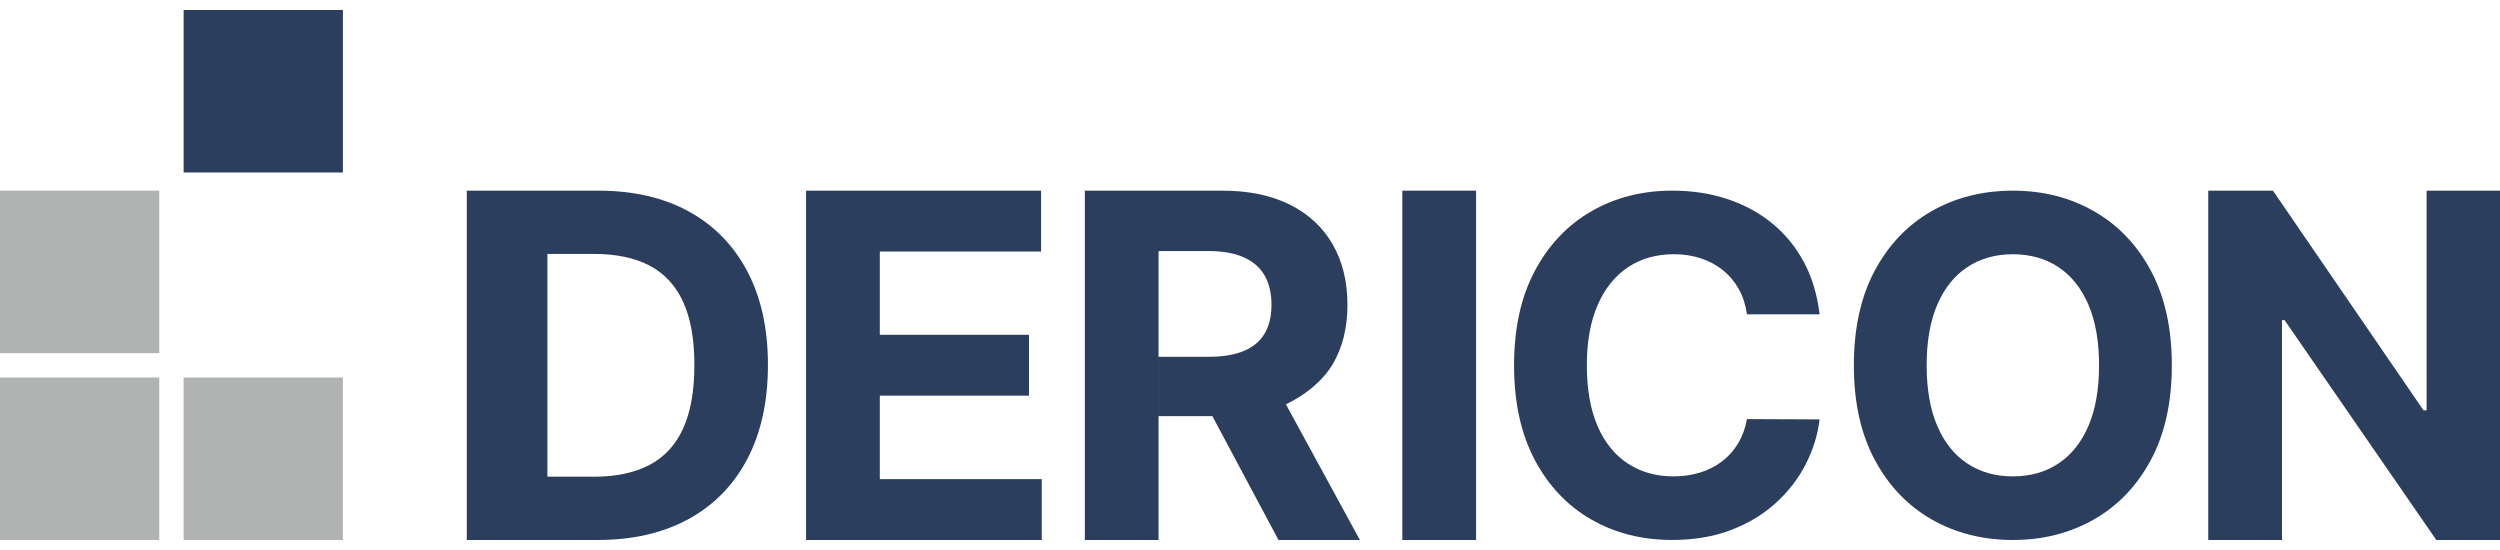
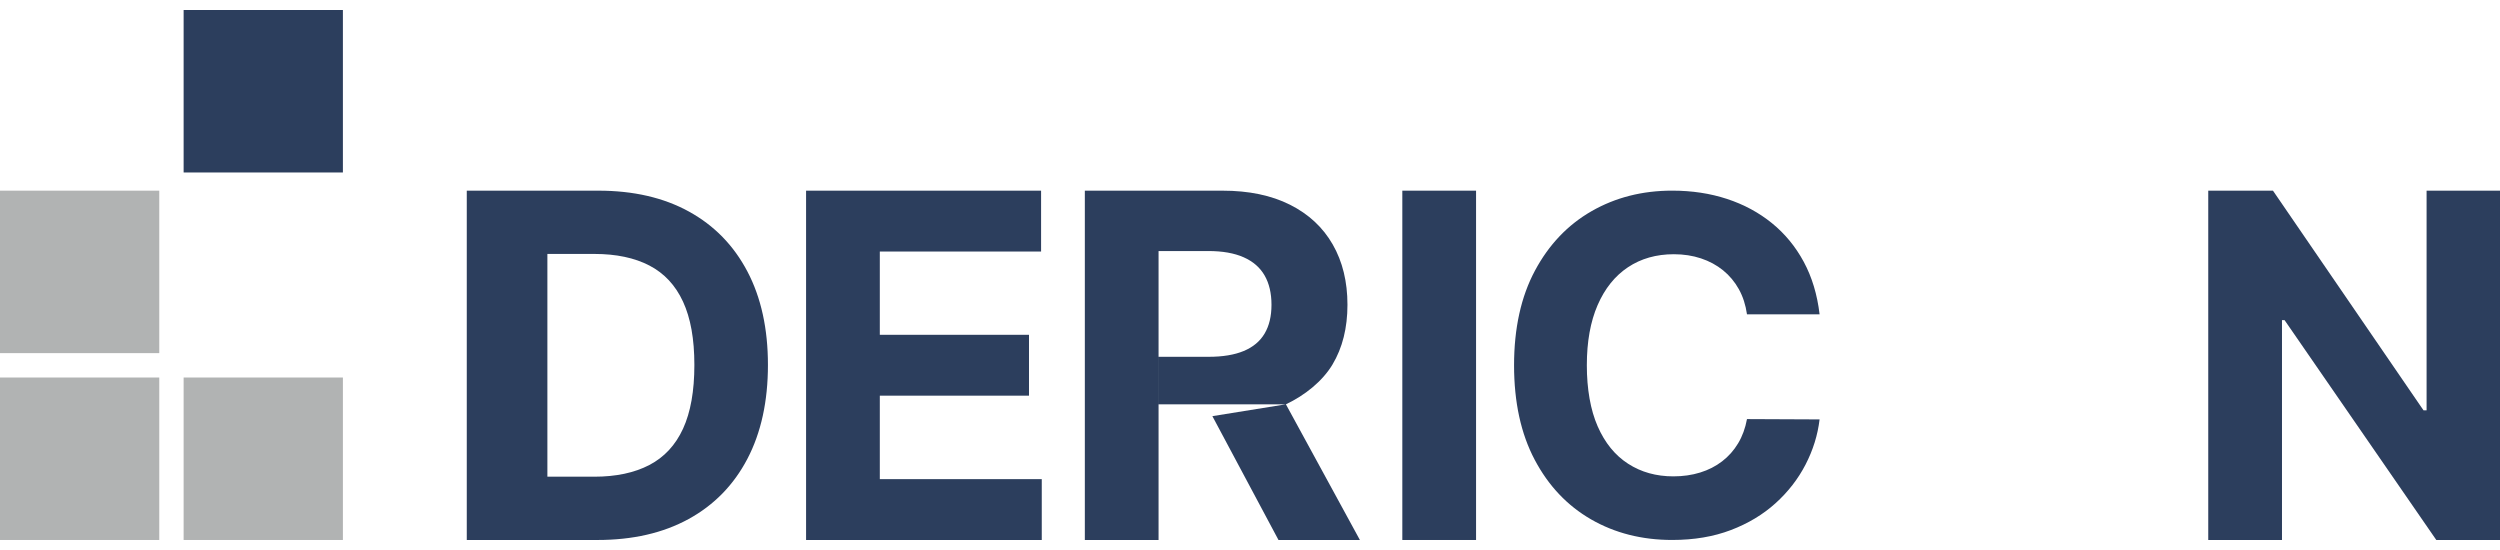
<svg xmlns="http://www.w3.org/2000/svg" width="200" height="44" viewBox="0 0 200 44" fill="none">
  <path d="M47.784 43.199H37.342V15.253H47.865C50.672 15.253 53.088 15.809 55.114 16.924C57.14 18.038 58.699 19.637 59.793 21.721C60.888 23.804 61.435 26.296 61.435 29.198C61.435 32.1 60.888 34.611 59.793 36.703C58.699 38.795 57.132 40.401 55.093 41.52C53.053 42.639 50.617 43.199 47.783 43.199L47.784 43.199ZM43.792 38.136H47.538C49.283 38.136 50.752 37.824 51.946 37.202C53.14 36.579 54.04 35.61 54.644 34.295C55.248 32.98 55.55 31.282 55.55 29.198C55.55 27.115 55.248 25.446 54.644 24.136C54.04 22.826 53.143 21.862 51.953 21.243C50.763 20.625 49.296 20.315 47.552 20.315H43.791V38.136H43.792Z" fill="#2C3E5D" />
  <path d="M64.486 43.199V15.253H83.287V20.125H70.385V26.783H82.32V31.655H70.385V38.328H83.341V43.2H64.484L64.486 43.199Z" fill="#2C3E5D" />
-   <path d="M86.787 43.199V15.253H97.796C99.904 15.253 101.704 15.627 103.199 16.378C104.694 17.129 105.833 18.189 106.618 19.558C107.404 20.927 107.797 22.535 107.797 24.381C107.797 26.228 107.398 27.831 106.598 29.164C105.799 30.497 104.384 31.634 102.872 32.344C101.36 33.054 99.132 33.292 96.99 33.292H92.688V28.544H96.692C97.818 28.544 98.755 28.389 99.499 28.079C100.243 27.77 100.8 27.306 101.167 26.687C101.535 26.069 101.719 25.3 101.719 24.381C101.719 23.463 101.535 22.671 101.167 22.035C100.8 21.398 100.241 20.913 99.491 20.581C98.742 20.249 97.8 20.083 96.664 20.083H92.685V43.198H86.785L86.787 43.199ZM102.872 32.344L108.792 43.199H102.279L96.99 33.292L102.872 32.344Z" fill="#2C3E5D" />
+   <path d="M86.787 43.199V15.253H97.796C99.904 15.253 101.704 15.627 103.199 16.378C104.694 17.129 105.833 18.189 106.618 19.558C107.404 20.927 107.797 22.535 107.797 24.381C107.797 26.228 107.398 27.831 106.598 29.164C105.799 30.497 104.384 31.634 102.872 32.344H92.688V28.544H96.692C97.818 28.544 98.755 28.389 99.499 28.079C100.243 27.77 100.8 27.306 101.167 26.687C101.535 26.069 101.719 25.3 101.719 24.381C101.719 23.463 101.535 22.671 101.167 22.035C100.8 21.398 100.241 20.913 99.491 20.581C98.742 20.249 97.8 20.083 96.664 20.083H92.685V43.198H86.785L86.787 43.199ZM102.872 32.344L108.792 43.199H102.279L96.99 33.292L102.872 32.344Z" fill="#2C3E5D" />
  <path d="M118.085 15.253H112.186V43.199H118.085V15.253Z" fill="#2C3E5D" />
  <path d="M145.567 25.148H139.759C139.652 24.395 139.436 23.724 139.108 23.135C138.781 22.546 138.361 22.044 137.848 21.627C137.335 21.211 136.745 20.892 136.077 20.67C135.41 20.449 134.687 20.338 133.909 20.338C132.503 20.338 131.279 20.686 130.235 21.381C129.192 22.077 128.383 23.086 127.809 24.409C127.234 25.733 126.947 27.338 126.947 29.224C126.947 31.11 127.236 32.792 127.815 34.111C128.394 35.43 129.205 36.427 130.249 37.099C131.292 37.773 132.498 38.109 133.87 38.109C134.639 38.109 135.353 38.007 136.011 37.803C136.67 37.6 137.256 37.301 137.769 36.907C138.282 36.514 138.709 36.033 139.049 35.467C139.389 34.9 139.625 34.253 139.759 33.527L145.567 33.553C145.418 34.802 145.044 36.004 144.447 37.16C143.851 38.315 143.05 39.347 142.047 40.255C141.043 41.162 139.85 41.88 138.465 42.407C137.082 42.933 135.519 43.197 133.777 43.197C131.355 43.197 129.191 42.648 127.285 41.55C125.38 40.452 123.876 38.863 122.776 36.782C121.675 34.701 121.125 32.182 121.125 29.224C121.125 26.265 121.682 23.733 122.796 21.652C123.909 19.571 125.422 17.984 127.331 16.891C129.241 15.797 131.389 15.251 133.776 15.251C135.35 15.251 136.811 15.472 138.16 15.914C139.508 16.357 140.704 17.001 141.747 17.846C142.791 18.692 143.641 19.726 144.301 20.948C144.959 22.169 145.381 23.569 145.567 25.145L145.567 25.148Z" fill="#2C3E5D" />
-   <path d="M173.746 29.226C173.746 32.192 173.187 34.716 172.069 36.797C170.95 38.878 169.43 40.465 167.507 41.559C165.584 42.652 163.425 43.199 161.028 43.199C158.631 43.199 156.448 42.65 154.529 41.552C152.611 40.454 151.094 38.865 149.979 36.784C148.865 34.703 148.309 32.184 148.309 29.226C148.309 26.267 148.865 23.736 149.979 21.654C151.093 19.573 152.61 17.986 154.529 16.893C156.447 15.799 158.613 15.253 161.028 15.253C163.442 15.253 165.583 15.799 167.507 16.893C169.43 17.986 170.951 19.573 172.069 21.654C173.187 23.736 173.746 26.259 173.746 29.226ZM167.924 29.226C167.924 27.305 167.639 25.684 167.069 24.364C166.499 23.044 165.696 22.044 164.662 21.362C163.627 20.681 162.417 20.34 161.028 20.34C159.639 20.34 158.428 20.68 157.394 21.362C156.359 22.045 155.557 23.044 154.987 24.364C154.417 25.683 154.132 27.303 154.132 29.226C154.132 31.148 154.417 32.767 154.987 34.087C155.557 35.406 156.359 36.407 157.394 37.088C158.428 37.769 159.639 38.111 161.028 38.111C162.417 38.111 163.627 37.769 164.662 37.088C165.696 36.406 166.499 35.406 167.069 34.087C167.639 32.767 167.924 31.147 167.924 29.226Z" fill="#2C3E5D" />
  <path d="M200 15.253V43.199H194.904L182.764 25.609H182.559V43.199H176.66V15.253H181.837L193.882 32.828H194.127V15.253H200Z" fill="#2C3E5D" />
  <path d="M12.742 15.253H0V28.25H12.742V15.253Z" fill="#B1B3B3" />
  <path d="M12.742 30.201H0V43.199H12.742V30.201Z" fill="#B1B3B3" />
  <path d="M27.432 30.201H14.69V43.199H27.432V30.201Z" fill="#B1B3B3" />
  <path d="M27.432 0.8H14.69V13.798H27.432V0.8Z" fill="#2C3E5D" />
</svg>